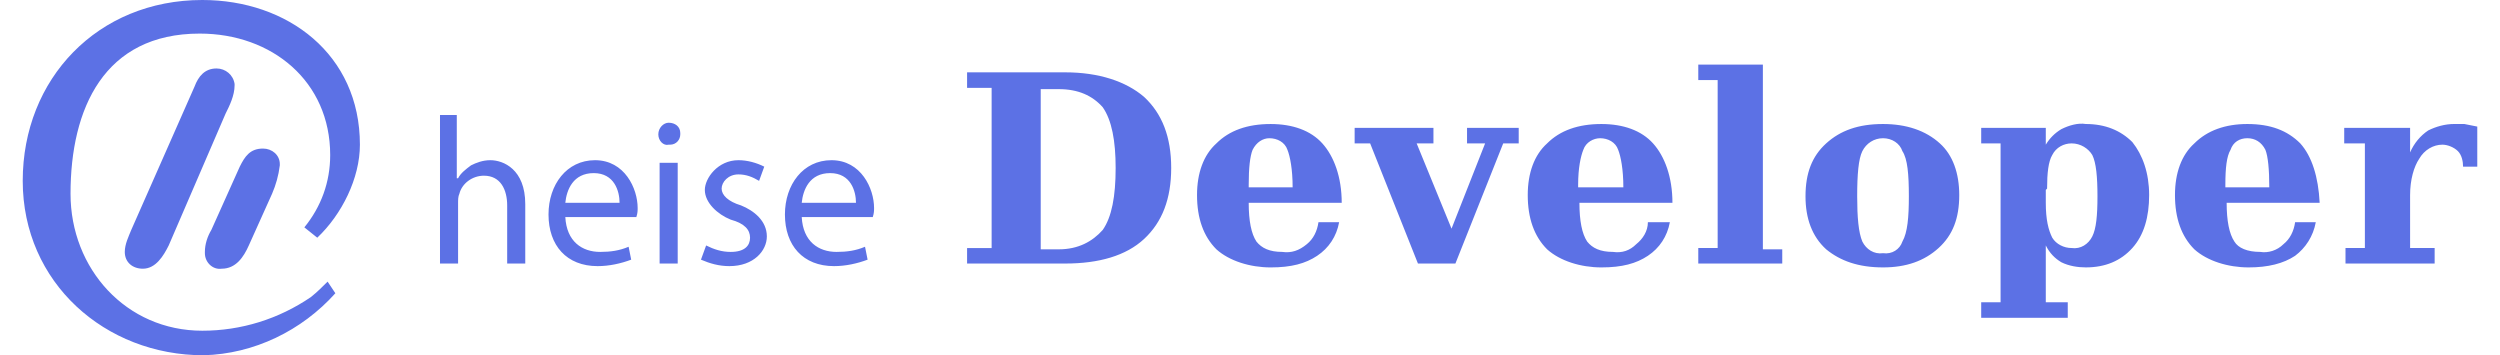
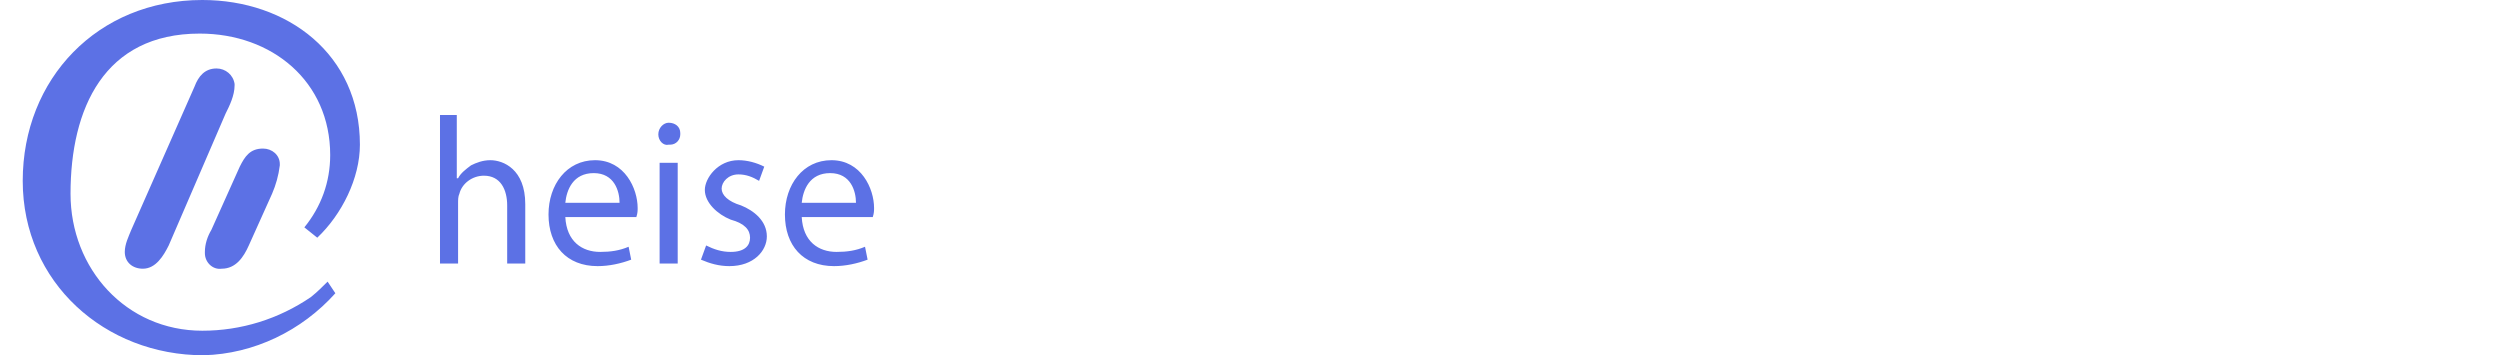
<svg xmlns="http://www.w3.org/2000/svg" xml:space="preserve" width="190px" height="27px" version="1.1" style="shape-rendering:geometricPrecision; text-rendering:geometricPrecision; image-rendering:optimizeQuality; fill-rule:evenodd; clip-rule:evenodd" viewBox="0 0 1900 275">
  <defs>
    <style type="text/css">
   
    .fil0 {fill:#5c71e5}
   
  </style>
  </defs>
  <g id="Ebene_x0020_1">
-     <path class="fil0" d="M731 204l0 -12 19 0 0 -124 -19 0 0 -12 76 0c26,0 47,7 61,19 14,13 21,31 21,55 0,24 -7,42 -21,55 -14,13 -35,19 -61,19l-76 0 0 0zm57 -11l14 0c15,0 26,-6 34,-15 7,-10 10,-26 10,-48 0,-21 -3,-37 -10,-47 -8,-9 -19,-14 -34,-14l-14 0 0 123 0 1zm233 -36l-72 0 0 0c0,14 2,24 6,30 4,5 10,8 20,8 7,1 13,-1 19,-6 5,-4 8,-10 9,-17l16 0c-2,11 -8,20 -17,26 -9,6 -20,9 -36,9 -16,0 -32,-5 -42,-14 -10,-10 -15,-24 -15,-42 0,-17 5,-31 15,-40 10,-10 24,-15 42,-15 17,0 31,5 40,15 9,10 15,26 15,46l0 0zm-38 -12c0,-14 -2,-24 -4,-29 -2,-6 -8,-9 -14,-9 -5,0 -10,3 -13,9 -2,5 -3,14 -3,27l0 2 33 0 1 0 0 0zm97 59l-37 -93 -12 0 0 -12 61 0 0 12 -13 0 27 66 26 -66 -14 0 0 -12 40 0 0 12 -12 0 -37 93 -29 0zm197 -47l-72 0 0 0c0,14 2,24 6,30 4,5 10,8 20,8 7,1 13,-1 18,-6 5,-4 9,-10 9,-17l17 0c-2,11 -8,20 -17,26 -9,6 -20,9 -36,9 -16,0 -32,-5 -42,-14 -10,-10 -15,-24 -15,-42 0,-17 5,-31 15,-40 10,-10 24,-15 42,-15 17,0 31,5 40,15 9,10 15,26 15,46l0 0zm-38 -12c0,-14 -2,-24 -4,-29 -2,-6 -8,-9 -14,-9 -5,0 -11,3 -13,9 -2,5 -4,14 -4,27l0 2 34 0 1 0 0 0zm108 48l15 0 0 11 -65 0 0 -12 15 0 0 -130 -15 0 0 -12 50 0 0 142 0 1zm93 14c-19,0 -33,-5 -44,-14 -11,-10 -16,-24 -16,-41 0,-18 5,-31 16,-41 11,-10 25,-15 44,-15 18,0 33,5 44,15 10,9 15,23 15,40 0,18 -5,31 -16,41 -11,10 -25,15 -43,15l0 0zm0 -11c7,1 13,-3 15,-9 4,-7 5,-19 5,-35 0,-17 -1,-29 -5,-35 -2,-6 -8,-10 -15,-10 -7,0 -13,4 -16,10 -3,6 -4,18 -4,35 0,16 1,28 4,35 3,6 9,10 16,9zm91 -85l-15 0 0 -12 50 0 0 13c3,-5 7,-9 12,-12 6,-3 13,-5 19,-4 15,0 27,5 36,14 8,10 13,24 13,41 0,17 -4,31 -13,41 -9,10 -21,15 -36,15 -6,0 -13,-1 -19,-4 -5,-3 -9,-7 -12,-13l0 44 17 0 0 12 -67 0 0 -12 15 0 0 -123 0 0zm35 36l0 10c0,13 2,21 5,27 3,5 9,8 15,8 7,1 13,-3 16,-9 3,-6 4,-16 4,-31 0,-15 -1,-26 -4,-32 -3,-5 -9,-9 -16,-9 -6,0 -12,3 -15,9 -3,5 -4,14 -4,26l-1 1zm212 10l-72 0 0 0c0,14 2,24 6,30 3,5 10,8 20,8 6,1 13,-1 18,-6 5,-4 8,-10 9,-17l16 0c-2,11 -8,20 -16,26 -9,6 -21,9 -36,9 -16,0 -32,-5 -42,-14 -10,-10 -15,-24 -15,-42 0,-17 5,-31 15,-40 10,-10 24,-15 41,-15 18,0 31,5 41,15 9,10 14,26 15,46l0 0zm-39 -12c0,-14 -1,-24 -3,-29 -3,-6 -8,-9 -14,-9 -6,0 -11,3 -13,9 -3,5 -4,14 -4,27l0 2 34 0 0 0 0 0zm161 -47l0 31 -11 0c0,-4 -1,-9 -4,-12 -3,-3 -8,-5 -12,-5 -7,0 -14,4 -18,11 -4,6 -7,16 -7,28l0 41 19 0 0 12 -69 0 0 -12 15 0 0 -81 -16 0 0 -12 51 0 0 19c3,-7 8,-13 14,-17 6,-3 13,-5 20,-5l8 0 10 2z" />
    <path class="fil0" d="M322 89l14 0 0 49 1 0c2,-4 6,-7 10,-10 4,-2 9,-4 15,-4 10,0 27,7 27,34l0 46 -14 0 0 -45c0,-12 -5,-23 -18,-23 -9,0 -17,6 -19,14 -1,2 -1,5 -1,7l0 47 -14 0 0 -115 -1 0 0 0zm98 79c1,19 13,27 27,27 8,0 15,-1 22,-4l2 10c-8,3 -17,5 -26,5 -24,0 -38,-16 -38,-40 0,-23 14,-42 36,-42 23,0 33,22 33,37 0,2 0,4 -1,7l-55 0 0 0zm42 -11c0,-9 -4,-23 -20,-23 -16,0 -21,13 -22,23l42 0zm47 -53c0,4 -3,8 -8,8 0,0 -1,0 -1,0 -4,1 -8,-3 -8,-8 0,0 0,0 0,0 0,-5 4,-9 8,-9l0 0c5,0 9,3 9,8 0,0 0,0 0,1zm-16 100l0 -78 14 0 0 78 -14 0zm36 -14c6,3 12,5 19,5 11,0 15,-5 15,-11 0,-6 -4,-11 -15,-14 -10,-4 -20,-13 -20,-23 0,-9 10,-23 26,-23 7,0 14,2 20,5l-4 11c-5,-3 -10,-5 -16,-5 -8,0 -13,6 -13,11 0,5 5,10 15,13 10,4 20,12 20,24 0,11 -10,23 -29,23 -8,0 -15,-2 -22,-5l4 -11zm74 -22c1,19 13,27 27,27 8,0 15,-1 22,-4l2 10c-8,3 -17,5 -26,5 -24,0 -38,-16 -38,-40 0,-23 14,-42 36,-42 23,0 33,22 33,37 0,2 0,4 -1,7l-55 0 0 0zm42 -11c0,-9 -4,-23 -20,-23 -16,0 -21,13 -22,23l42 0zm-417 27l-10 -8c13,-16 20,-35 20,-56 0,-57 -45,-94 -101,-94 -74,0 -100,58 -100,124 0,58 43,106 102,106 30,0 59,-9 84,-26 5,-4 9,-8 13,-12l6 9c-26,29 -63,47 -102,48 -76,0 -140,-56 -140,-135 0,-79 58,-140 139,-140 66,0 122,42 122,112 0,26 -14,54 -33,72zm-71 -96l-44 102c-4,8 -10,18 -20,18 -8,0 -14,-5 -14,-13 0,0 0,0 0,0 0,-6 3,-12 5,-17l49 -111c3,-8 8,-14 17,-14 7,0 13,5 14,12 0,1 0,1 0,1 0,8 -4,16 -7,22zm36 62l-18 40c-4,9 -10,18 -21,18 -7,1 -13,-5 -13,-12 0,0 0,-1 0,-1 0,-6 2,-12 5,-17l22 -49c4,-8 8,-14 18,-14 7,0 13,5 13,12 0,1 0,1 0,1 -1,8 -3,15 -6,22z" />
  </g>
</svg>